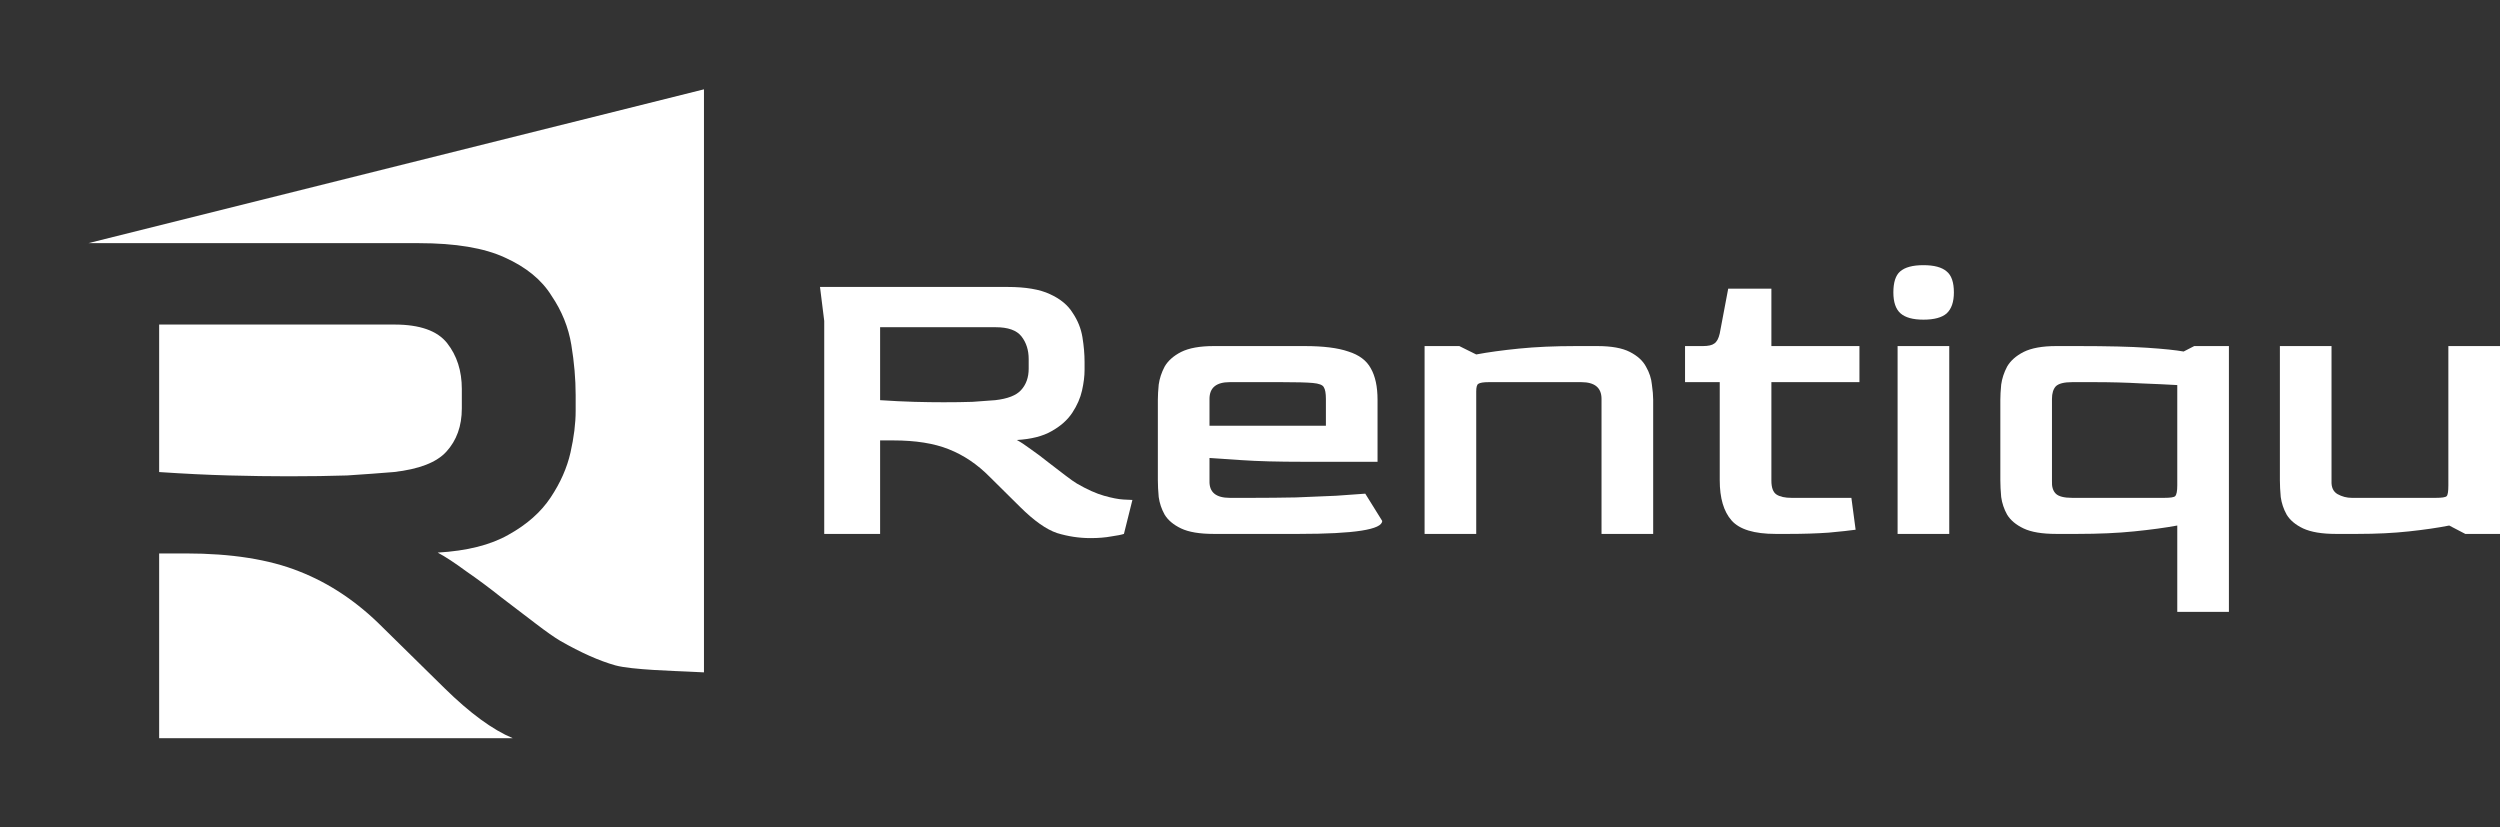
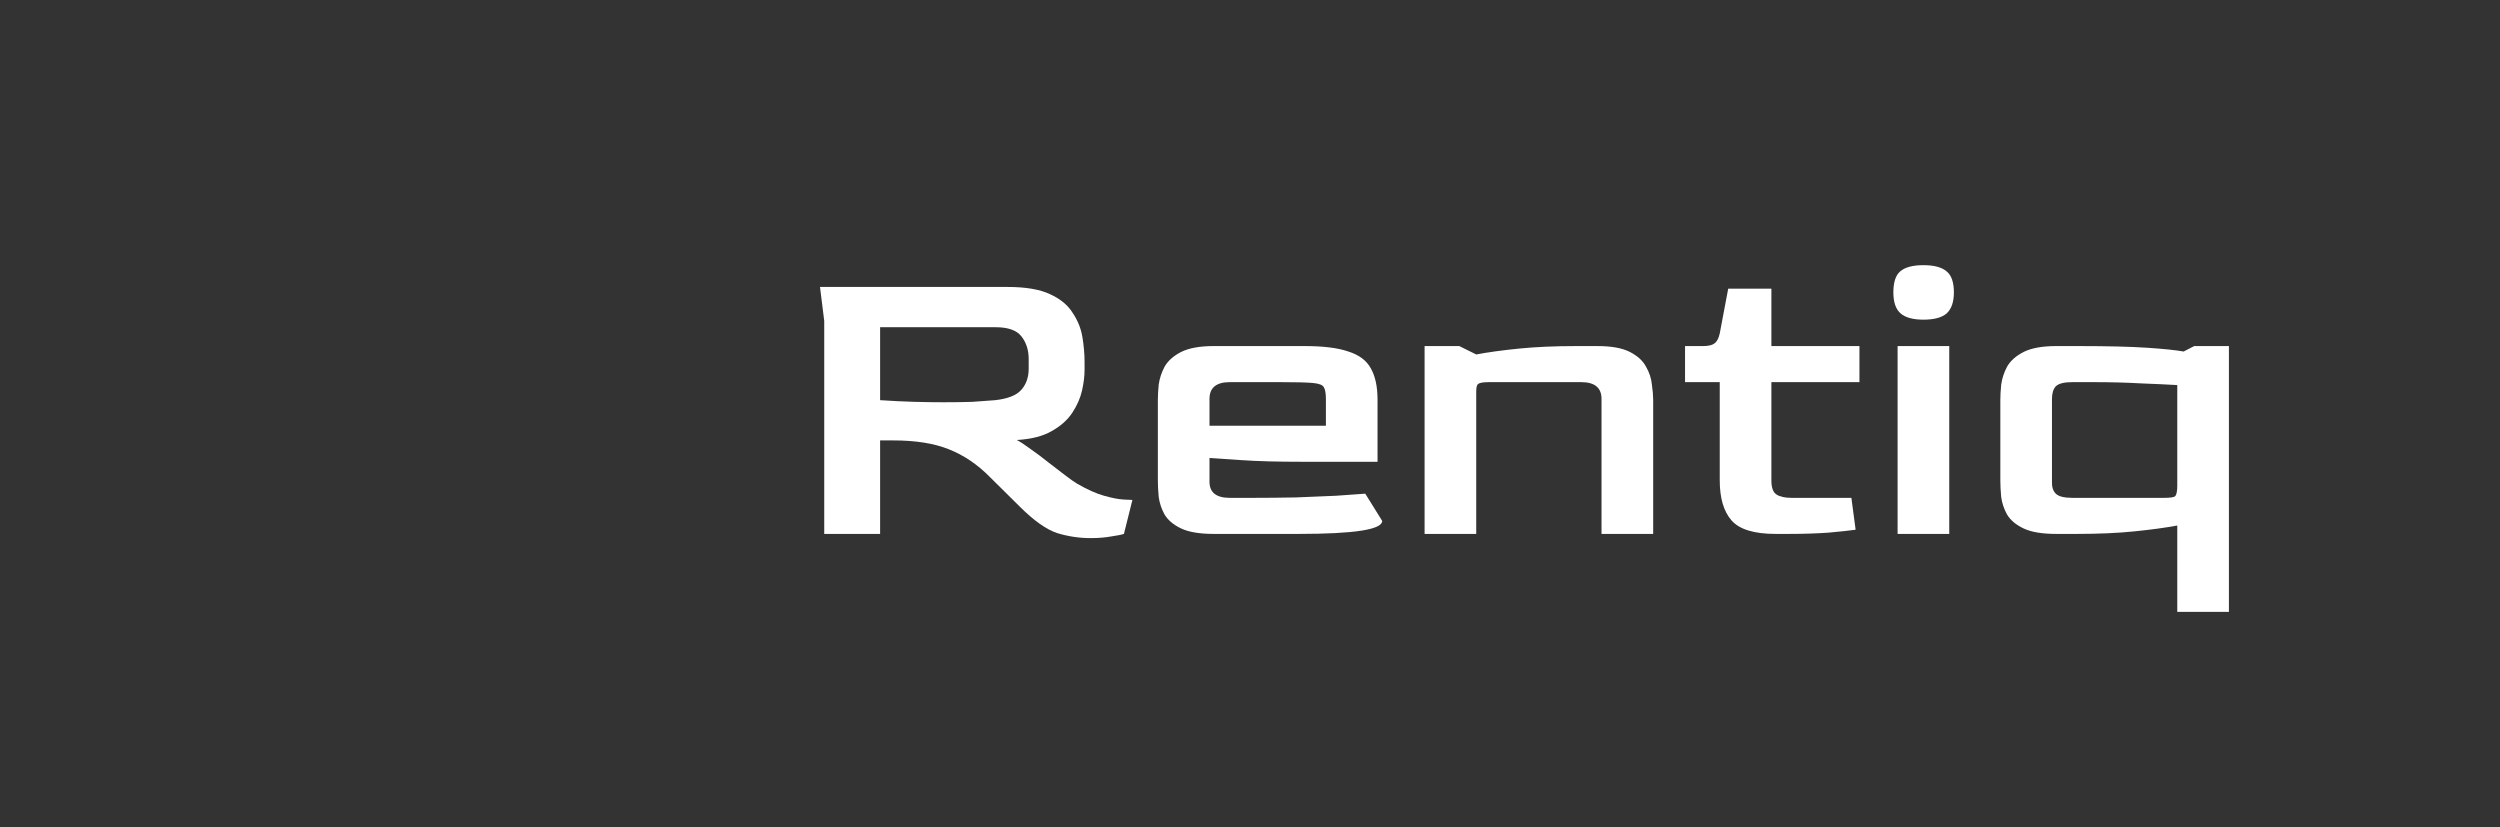
<svg xmlns="http://www.w3.org/2000/svg" width="133" height="44" viewBox="0 0 133 44" fill="none">
  <rect x="0" y="0" width="133" height="44" fill="#333333" stroke="none" />
  <g clip-path="url(#clip0_72_813)">
    <path d="M58.014 28.627C57.414 28.627 56.821 28.538 56.235 28.359C55.664 28.166 55.011 27.705 54.276 26.976L52.654 25.37C51.994 24.701 51.266 24.211 50.47 23.898C49.689 23.586 48.706 23.43 47.52 23.43H46.822V28.404H43.849V17.073L43.624 15.266H53.6C54.561 15.266 55.312 15.393 55.852 15.646C56.408 15.898 56.813 16.233 57.068 16.649C57.339 17.051 57.511 17.482 57.586 17.943C57.661 18.404 57.699 18.843 57.699 19.259V19.683C57.699 20.01 57.654 20.374 57.564 20.776C57.474 21.177 57.301 21.571 57.046 21.958C56.791 22.344 56.423 22.672 55.942 22.939C55.477 23.207 54.861 23.363 54.096 23.408C54.291 23.512 54.538 23.675 54.839 23.898C55.139 24.107 55.447 24.337 55.762 24.59C56.092 24.843 56.393 25.073 56.663 25.281C56.933 25.489 57.143 25.638 57.294 25.727C57.834 26.04 58.314 26.255 58.735 26.374C59.155 26.493 59.5 26.56 59.771 26.575C60.041 26.59 60.199 26.597 60.244 26.597L59.793 28.404C59.658 28.449 59.433 28.493 59.118 28.538C58.802 28.597 58.434 28.627 58.014 28.627ZM50.2 21.4C50.77 21.4 51.281 21.393 51.731 21.378C52.181 21.348 52.587 21.318 52.947 21.289C53.608 21.214 54.066 21.036 54.321 20.753C54.591 20.456 54.726 20.077 54.726 19.616V19.103C54.726 18.627 54.599 18.226 54.343 17.898C54.088 17.571 53.63 17.408 52.97 17.408H46.822V21.289C47.482 21.333 48.09 21.363 48.646 21.378C49.201 21.393 49.719 21.4 50.2 21.4Z" fill="white" />
    <path d="M64.57 28.404C63.82 28.404 63.242 28.307 62.836 28.114C62.431 27.921 62.138 27.675 61.958 27.378C61.793 27.081 61.688 26.768 61.643 26.441C61.613 26.114 61.598 25.817 61.598 25.549V21.266C61.598 21.043 61.613 20.776 61.643 20.463C61.688 20.136 61.793 19.817 61.958 19.504C62.138 19.192 62.431 18.932 62.836 18.724C63.257 18.515 63.835 18.411 64.57 18.411H69.412C70.403 18.411 71.176 18.508 71.732 18.701C72.302 18.88 72.7 19.177 72.925 19.593C73.165 20.01 73.285 20.567 73.285 21.266V24.567H69.344C67.993 24.567 66.89 24.538 66.034 24.478C65.193 24.419 64.63 24.382 64.345 24.367V25.593C64.33 26.188 64.69 26.486 65.426 26.486H66.575C67.385 26.486 68.173 26.478 68.939 26.463C69.72 26.434 70.433 26.404 71.079 26.374C71.724 26.33 72.242 26.292 72.632 26.263L73.533 27.712C73.533 28.174 72.054 28.404 69.097 28.404H64.57ZM64.345 22.649H70.538V21.222C70.538 20.924 70.501 20.716 70.425 20.597C70.365 20.478 70.17 20.404 69.84 20.374C69.51 20.344 68.947 20.33 68.151 20.33H65.426C64.705 20.33 64.345 20.627 64.345 21.222V22.649Z" fill="white" />
    <path d="M75.788 28.404V18.411H77.635L78.535 18.857C79.166 18.738 79.924 18.634 80.81 18.545C81.696 18.456 82.709 18.411 83.85 18.411H84.976C85.727 18.411 86.305 18.515 86.71 18.724C87.115 18.932 87.401 19.192 87.566 19.504C87.746 19.817 87.851 20.136 87.881 20.463C87.926 20.776 87.949 21.043 87.949 21.266V28.404H85.201V21.222C85.201 20.627 84.841 20.33 84.12 20.33H79.211C78.926 20.33 78.738 20.359 78.648 20.419C78.573 20.463 78.535 20.597 78.535 20.82V28.404H75.788Z" fill="white" />
    <path d="M94.463 28.404C93.322 28.404 92.541 28.166 92.121 27.69C91.701 27.214 91.49 26.501 91.49 25.549V20.33H89.644V18.411H90.59C90.875 18.411 91.078 18.367 91.198 18.277C91.333 18.188 91.43 18.01 91.49 17.742L91.941 15.356H94.238V18.411H98.922V20.33H94.238V25.571C94.238 25.943 94.328 26.188 94.508 26.307C94.688 26.426 94.959 26.486 95.319 26.486H98.494L98.719 28.181C98.404 28.226 97.924 28.278 97.278 28.337C96.632 28.382 95.927 28.404 95.161 28.404H94.463Z" fill="white" />
    <path d="M102.326 17.006C101.77 17.006 101.365 16.895 101.11 16.672C100.855 16.448 100.727 16.077 100.727 15.556C100.727 15.021 100.847 14.649 101.087 14.441C101.342 14.218 101.755 14.107 102.326 14.107C102.896 14.107 103.309 14.218 103.564 14.441C103.82 14.649 103.947 15.021 103.947 15.556C103.947 16.062 103.82 16.434 103.564 16.672C103.309 16.895 102.896 17.006 102.326 17.006ZM100.952 28.404V18.411H103.7V28.404H100.952Z" fill="white" />
    <path d="M115.831 32.553V27.958C115.185 28.077 114.42 28.181 113.534 28.27C112.663 28.359 111.657 28.404 110.516 28.404H109.39C108.64 28.404 108.062 28.307 107.656 28.114C107.251 27.921 106.958 27.675 106.778 27.378C106.613 27.081 106.508 26.768 106.463 26.441C106.433 26.114 106.418 25.817 106.418 25.549V21.266C106.418 21.043 106.433 20.776 106.463 20.463C106.508 20.136 106.613 19.817 106.778 19.504C106.958 19.192 107.251 18.932 107.656 18.724C108.077 18.515 108.655 18.411 109.39 18.411H110.539C112.13 18.411 113.361 18.441 114.232 18.501C115.118 18.56 115.763 18.627 116.169 18.701L116.732 18.411H118.578V32.553H115.831ZM110.246 26.486H115.133C115.463 26.486 115.658 26.456 115.718 26.396C115.793 26.322 115.831 26.129 115.831 25.817V20.486C115.321 20.456 114.675 20.426 113.894 20.396C113.114 20.352 112.28 20.33 111.395 20.33H110.246C109.811 20.33 109.518 20.404 109.368 20.553C109.233 20.701 109.165 20.924 109.165 21.222V25.593C109.15 25.891 109.218 26.114 109.368 26.263C109.518 26.411 109.811 26.486 110.246 26.486Z" fill="white" />
-     <path d="M124.262 28.404C123.527 28.404 122.949 28.307 122.528 28.114C122.123 27.921 121.83 27.675 121.65 27.378C121.485 27.081 121.38 26.768 121.335 26.441C121.305 26.114 121.29 25.817 121.29 25.549V18.411H124.037V25.593C124.022 25.921 124.127 26.151 124.352 26.285C124.593 26.419 124.848 26.486 125.118 26.486H129.577C129.907 26.486 130.102 26.456 130.162 26.396C130.223 26.337 130.253 26.144 130.253 25.817V18.411H133V28.404H131.153L130.298 27.958C129.697 28.077 128.984 28.181 128.158 28.27C127.347 28.359 126.432 28.404 125.411 28.404H124.262Z" fill="white" />
-     <path d="M9.89 29.443C12.306 29.443 14.309 29.759 15.899 30.39C17.52 31.022 19.003 32.014 20.349 33.367L23.652 36.614C24.996 37.936 26.204 38.821 27.278 39.272H8.467V29.443H9.89ZM37.451 35.77C37.31 35.766 37.011 35.752 36.555 35.727C36.004 35.697 33.592 35.637 32.735 35.397C31.879 35.156 30.9 34.72 29.799 34.089C29.493 33.908 29.065 33.608 28.515 33.187C27.964 32.766 27.352 32.3 26.68 31.788C26.037 31.277 25.41 30.811 24.799 30.39C24.187 29.939 23.683 29.609 23.285 29.398C24.845 29.308 26.099 28.992 27.047 28.451C28.025 27.91 28.775 27.248 29.294 26.466C29.814 25.685 30.166 24.888 30.35 24.076C30.533 23.264 30.625 22.528 30.625 21.866V21.009C30.625 20.167 30.548 19.28 30.395 18.348C30.243 17.416 29.891 16.544 29.34 15.732C28.82 14.89 27.995 14.214 26.863 13.703C25.762 13.192 24.233 12.936 22.276 12.936H4.701L37.451 4.752V20.261V35.77ZM20.991 17.266C22.337 17.266 23.27 17.597 23.79 18.258C24.309 18.919 24.569 19.731 24.569 20.694V21.731C24.569 22.663 24.294 23.43 23.744 24.031C23.224 24.602 22.291 24.963 20.945 25.113C20.211 25.174 19.386 25.234 18.468 25.294C17.55 25.324 16.511 25.339 15.349 25.339C14.37 25.339 13.315 25.324 12.183 25.294C11.052 25.264 9.813 25.204 8.467 25.113V17.266H20.991Z" fill="white" />
  </g>
  <defs>
    <clipPath id="clip0_72_813">
      <rect width="133" height="44" fill="white" />
    </clipPath>
  </defs>
</svg>